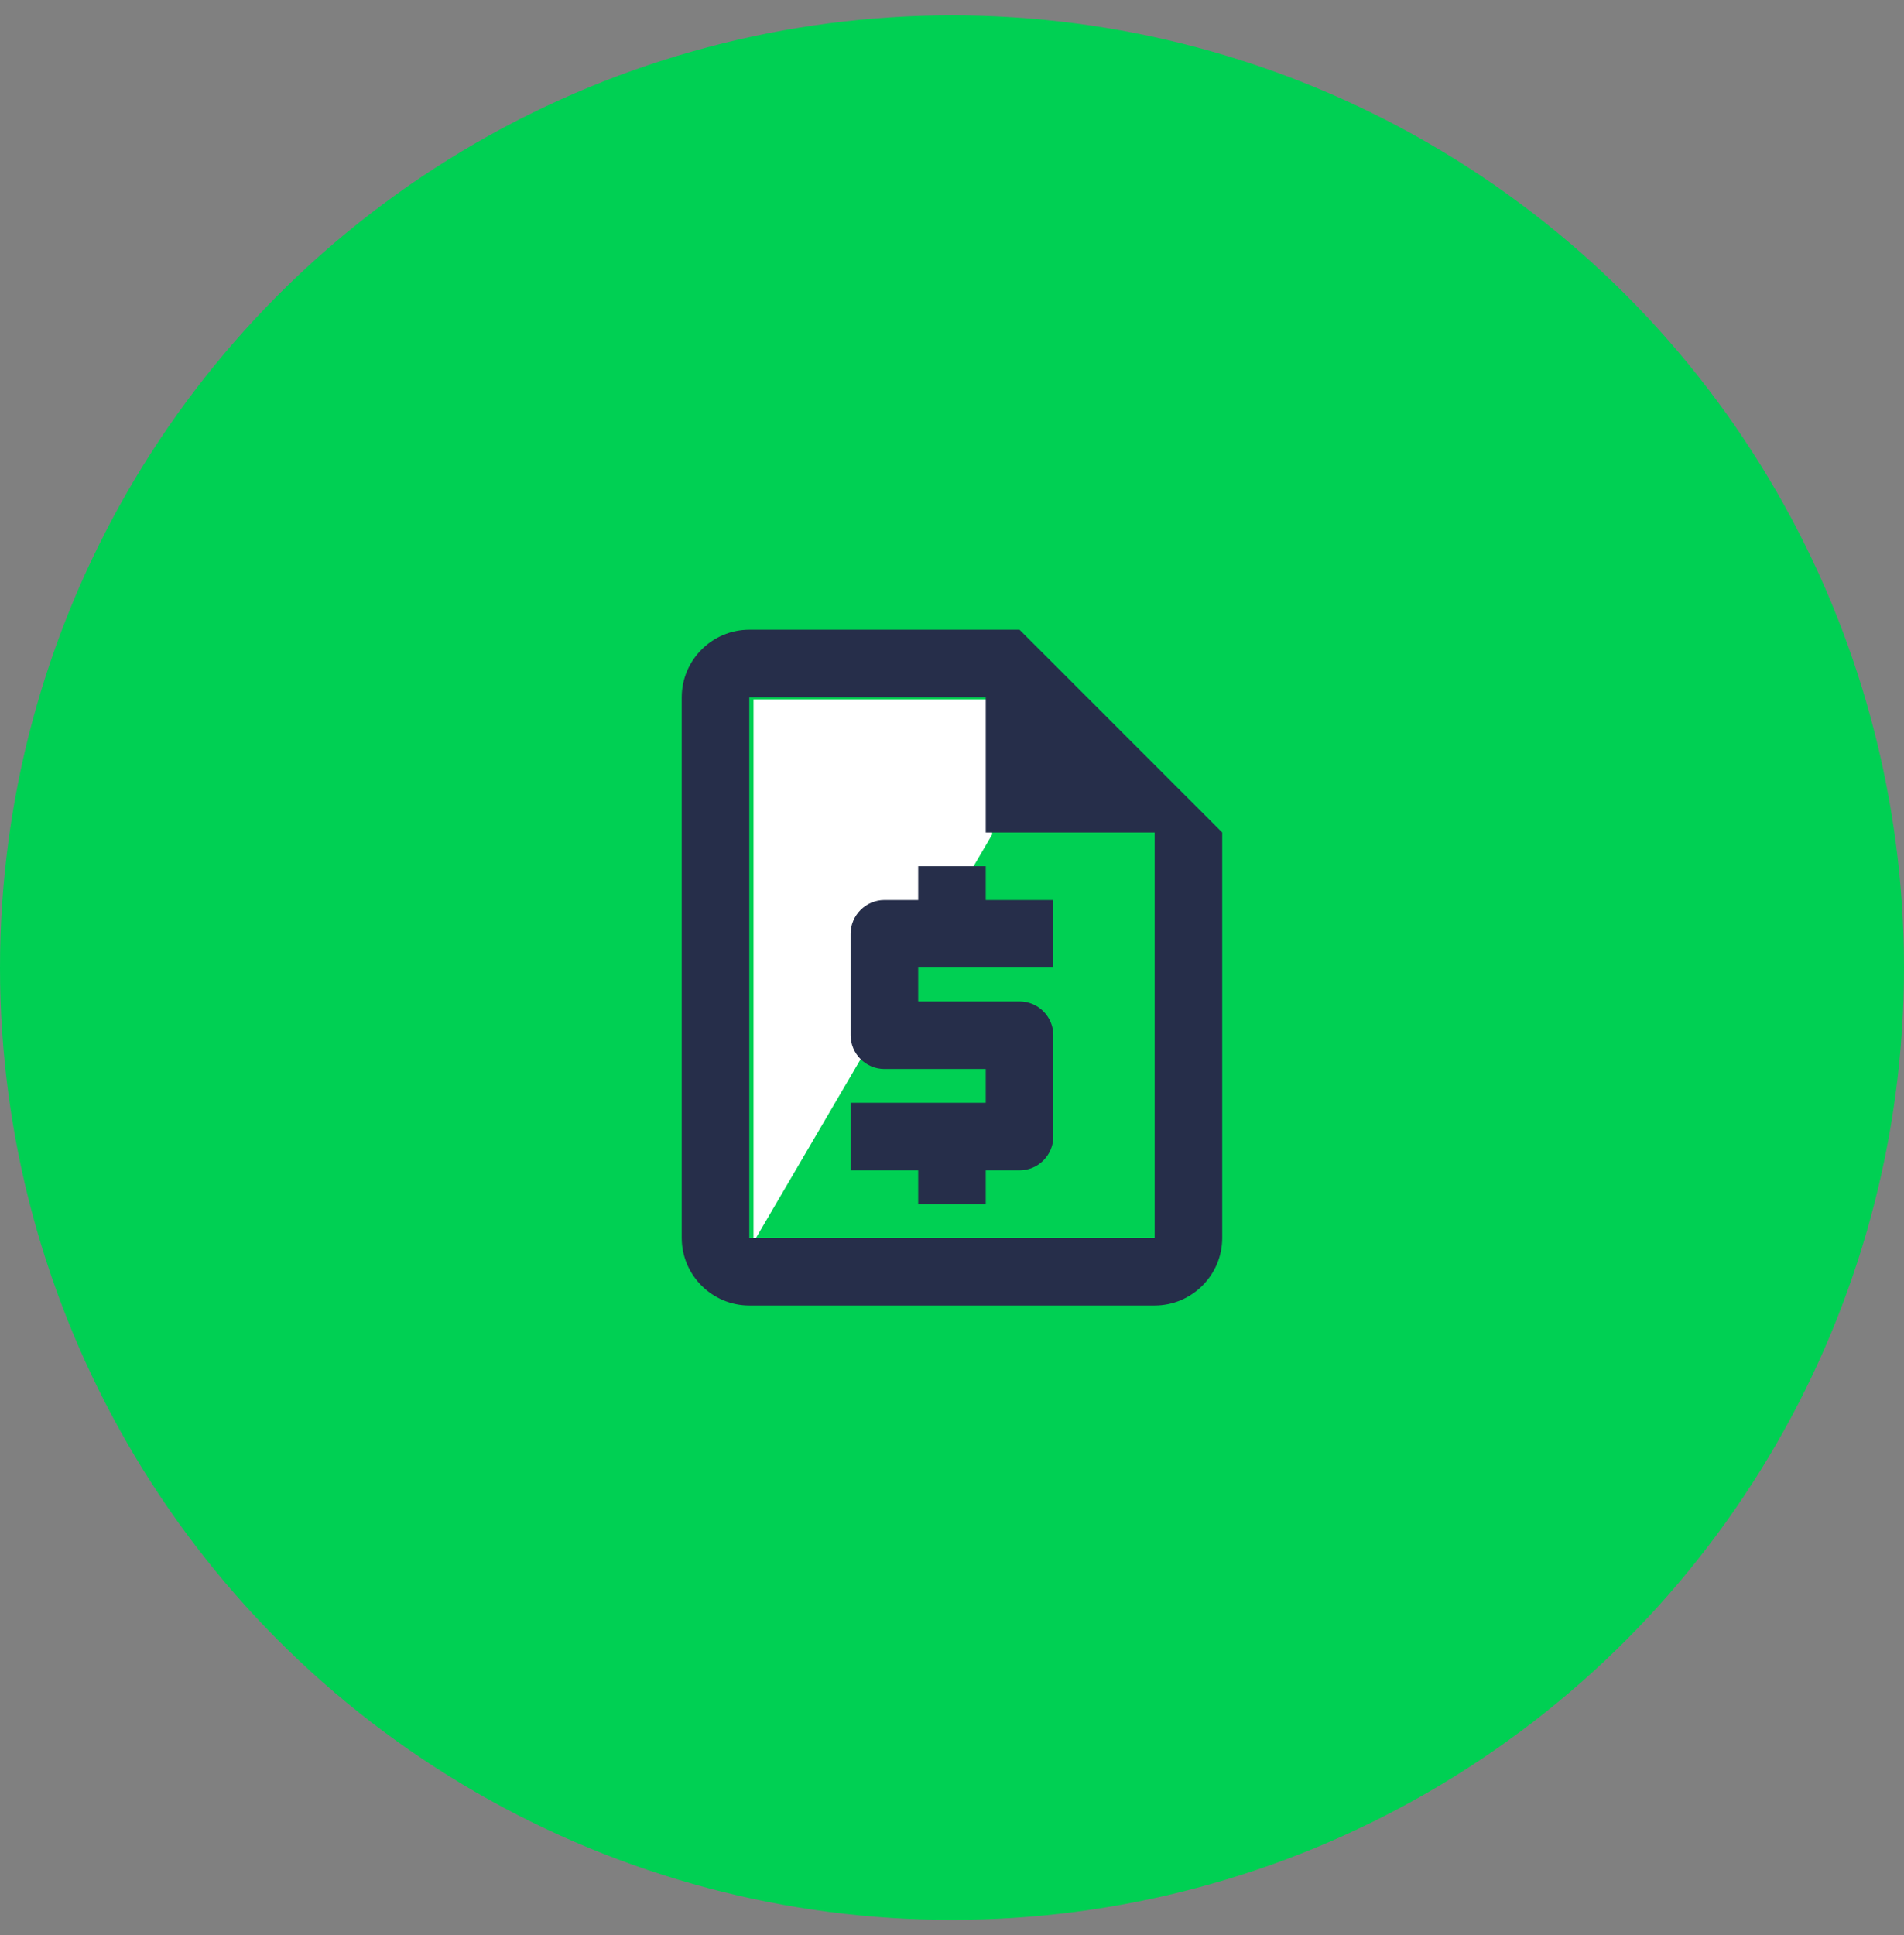
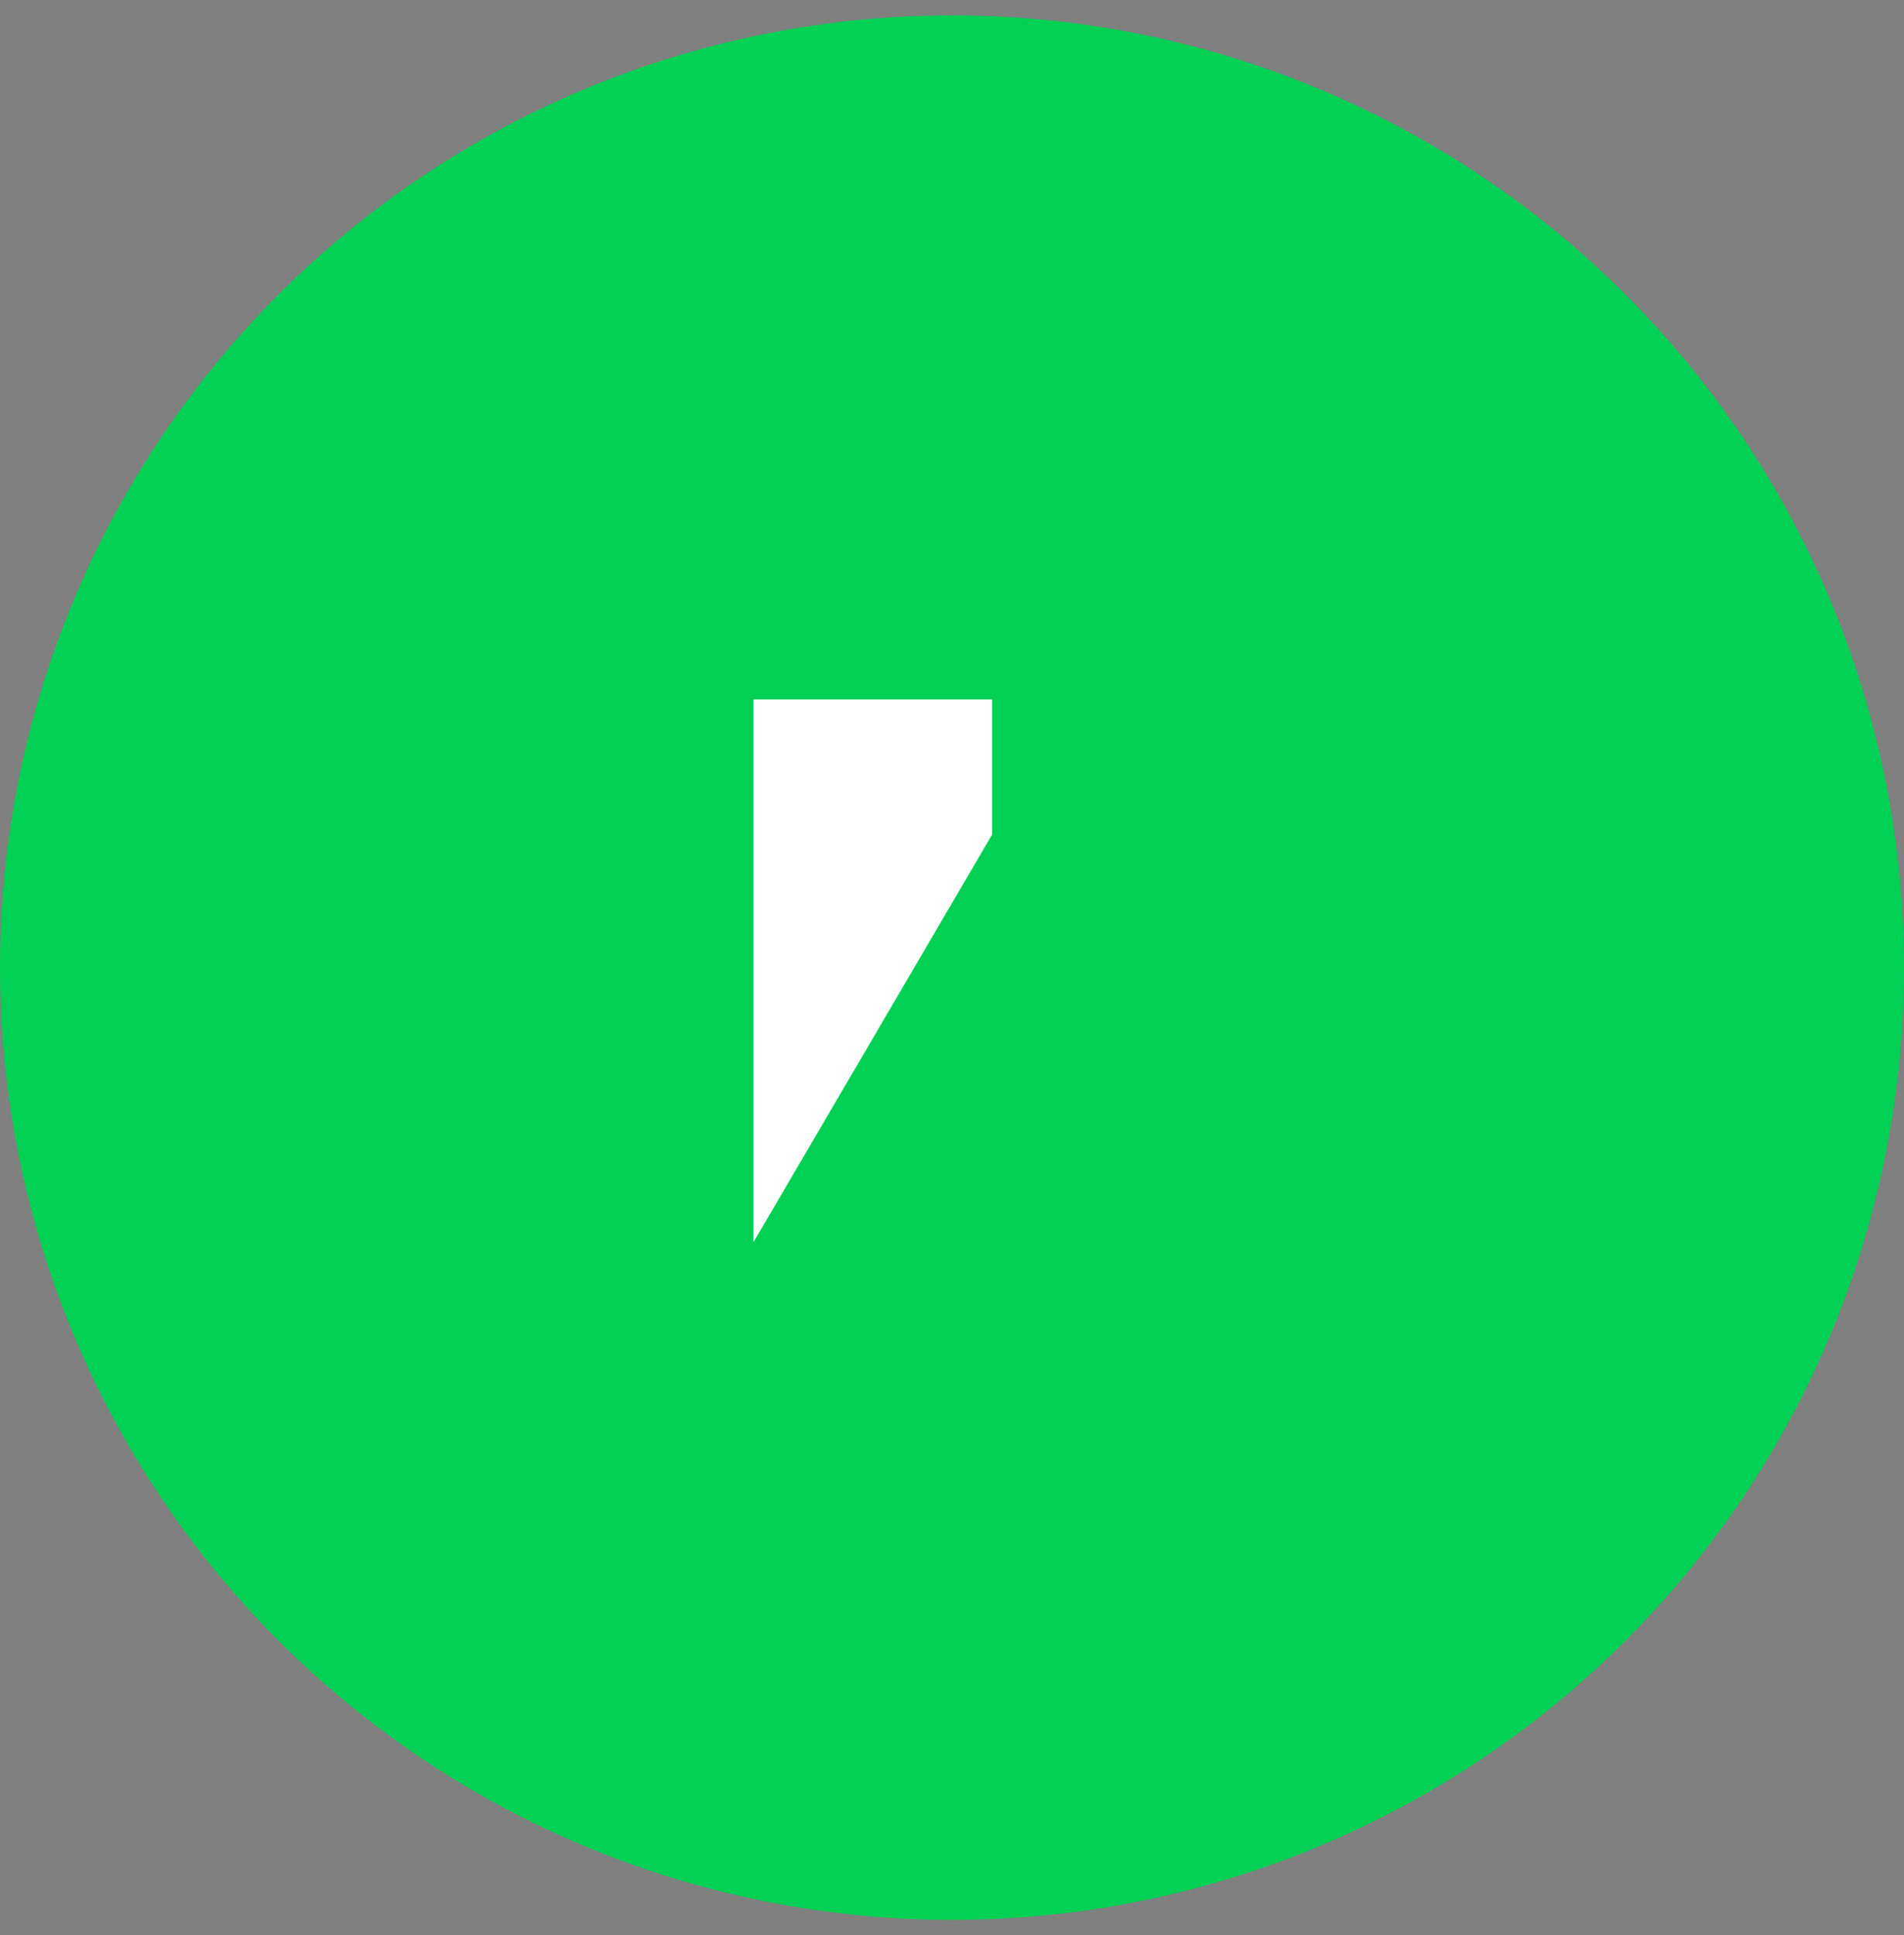
<svg xmlns="http://www.w3.org/2000/svg" width="62" height="63" viewBox="0 0 62 63" fill="none">
  <rect x="0" y="0" width="62" height="63" fill="#808080" stroke="none" />
  <circle cx="31" cy="31.5" r="31" fill="#00D053" />
  <path d="M24.537 40.437V22.769H32.306V27.169L24.537 40.437Z" fill="white" />
-   <path d="M33.199 20.5H24.399C23.189 20.5 22.199 21.49 22.199 22.7V40.3C22.199 41.51 23.189 42.5 24.399 42.5H37.599C38.809 42.5 39.799 41.51 39.799 40.3V27.1L33.199 20.5ZM24.399 40.3V22.7H32.099V27.1H37.599V40.3H24.399ZM29.899 39.2H32.099V38.1H33.199C33.804 38.1 34.299 37.605 34.299 37V33.7C34.299 33.095 33.804 32.6 33.199 32.6H29.899V31.5H34.299V29.3H32.099V28.2H29.899V29.3H28.799C28.194 29.3 27.699 29.795 27.699 30.4V33.7C27.699 34.305 28.194 34.8 28.799 34.8H32.099V35.9H27.699V38.1H29.899V39.2Z" fill="#262E4A" />
</svg>